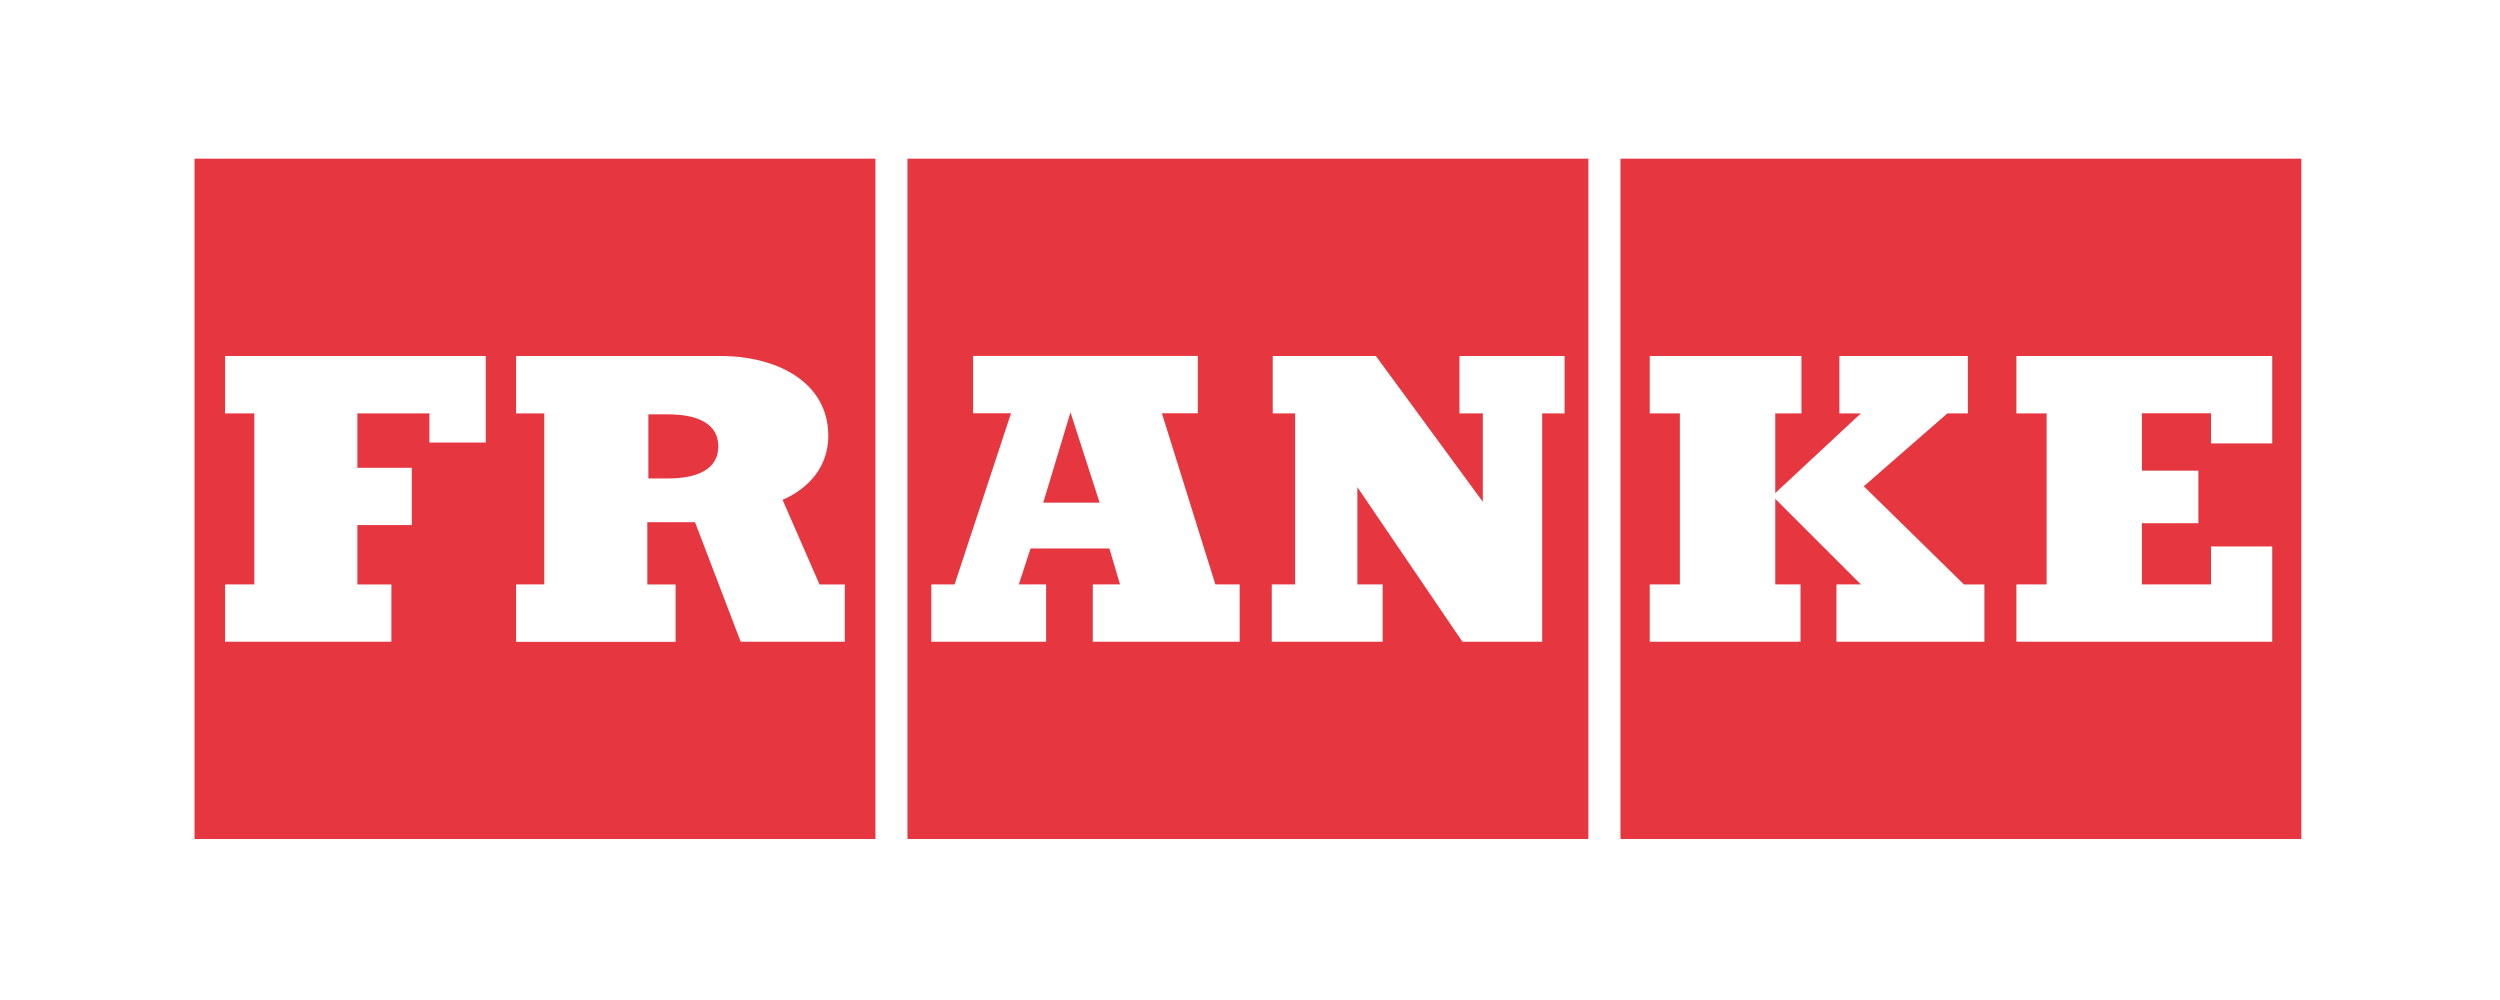
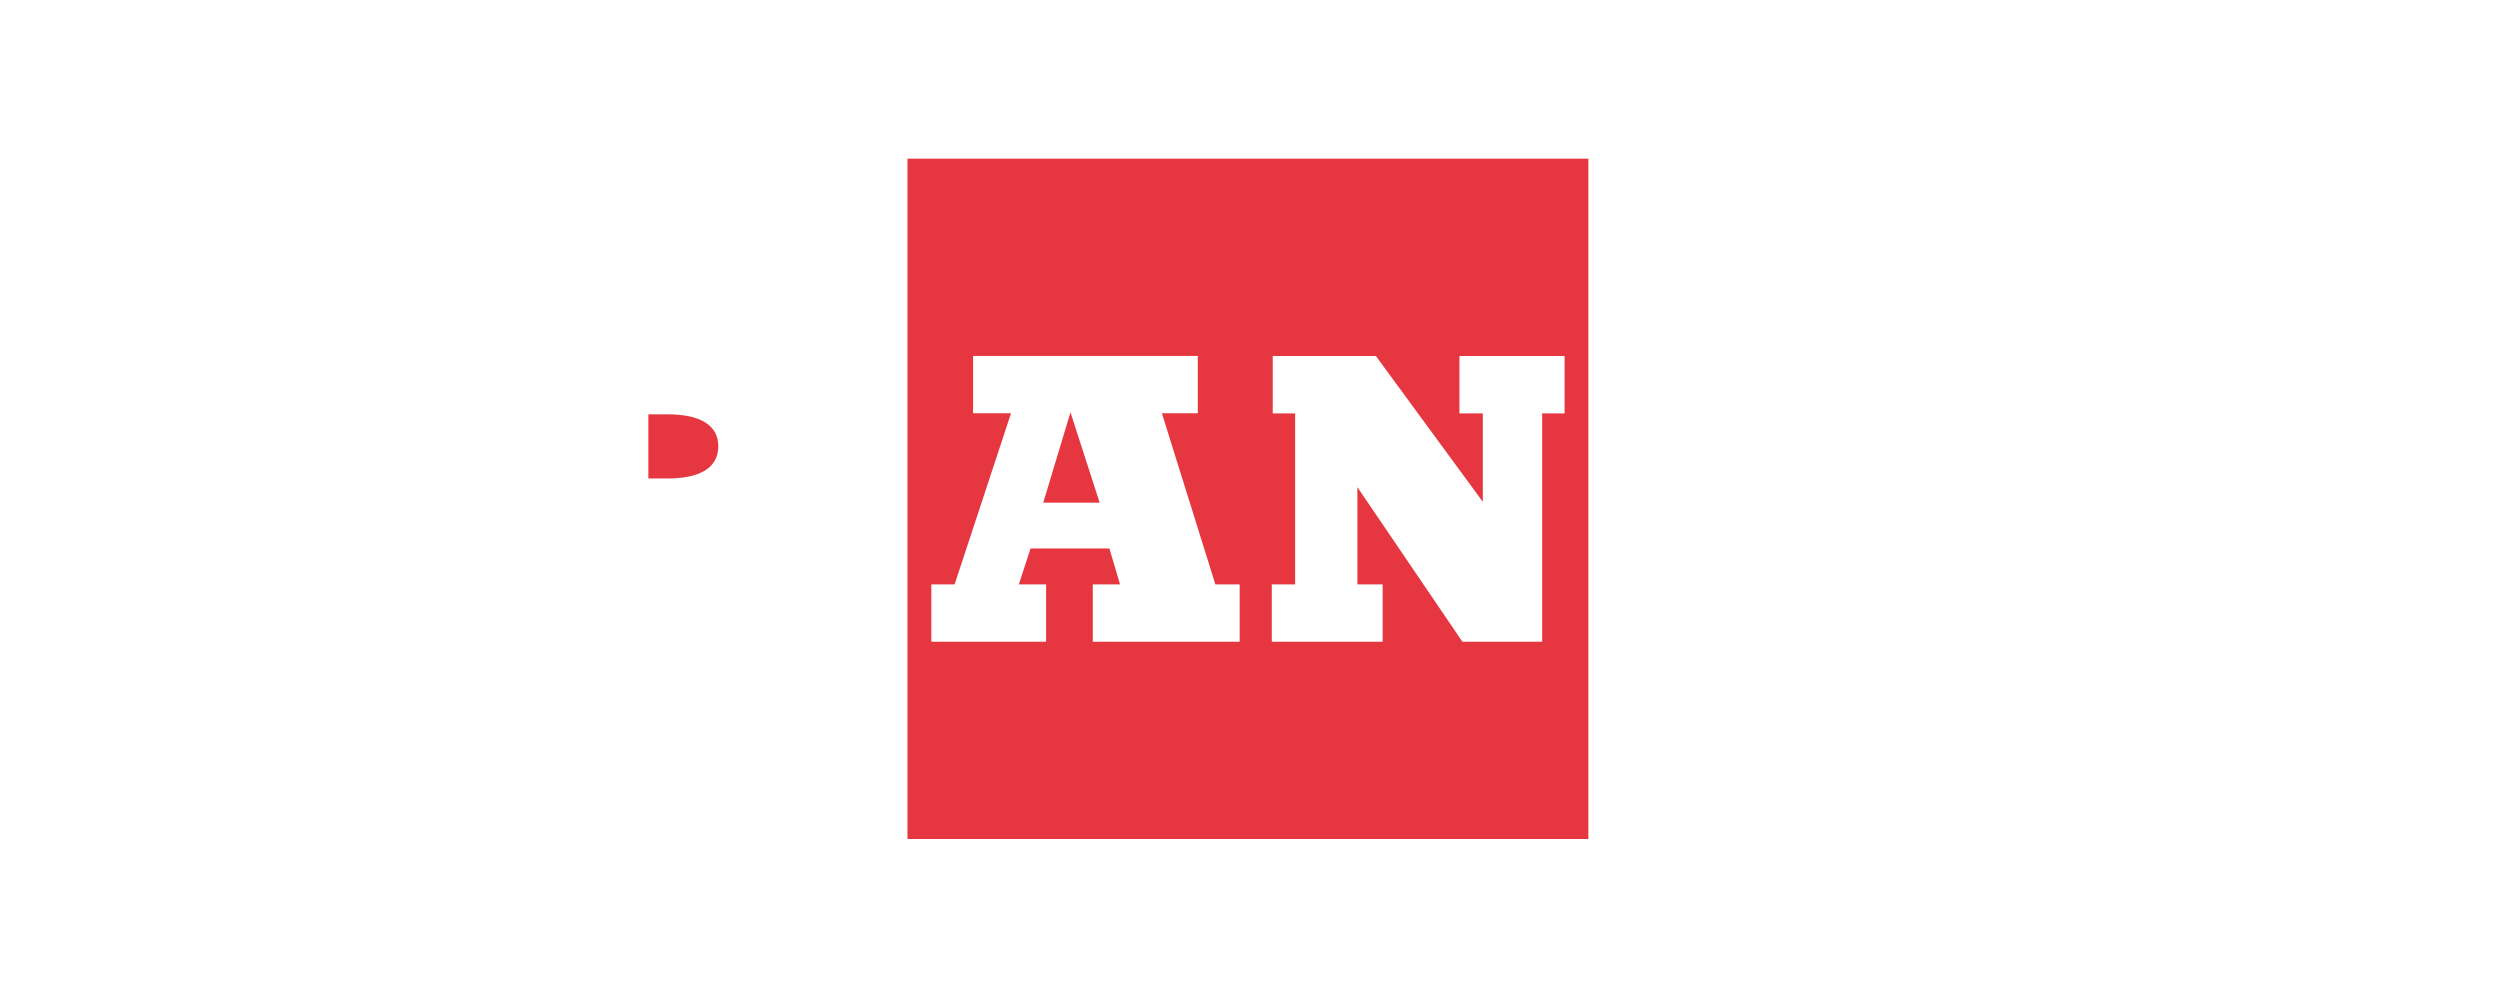
<svg xmlns="http://www.w3.org/2000/svg" width="150" zoomAndPan="magnify" viewBox="0 0 112.5 45" height="60" preserveAspectRatio="xMidYMid meet" version="1.0">
  <defs>
    <clipPath id="21bc453a2f">
      <path d="M 40 7.141 L 72 7.141 L 72 37.754 L 40 37.754 Z M 40 7.141 " clip-rule="nonzero" />
    </clipPath>
    <clipPath id="5e6f262ade">
-       <path d="M 8.746 7.141 L 40 7.141 L 40 37.754 L 8.746 37.754 Z M 8.746 7.141 " clip-rule="nonzero" />
-     </clipPath>
+       </clipPath>
    <clipPath id="7cf52782db">
-       <path d="M 72 7.141 L 103.574 7.141 L 103.574 37.754 L 72 37.754 Z M 72 7.141 " clip-rule="nonzero" />
-     </clipPath>
+       </clipPath>
  </defs>
  <g clip-path="url(#21bc453a2f)">
    <path fill="#e63741" d="M 40.836 37.754 L 71.477 37.754 L 71.477 7.141 L 40.836 7.141 Z M 57.23 26.297 L 58.281 26.297 L 58.281 18.602 L 57.273 18.602 L 57.273 16.02 L 61.914 16.02 L 66.727 22.582 L 66.727 18.602 L 65.676 18.602 L 65.676 16.02 L 70.406 16.02 L 70.406 18.602 L 69.398 18.602 L 69.398 28.879 L 65.809 28.879 L 61.082 21.922 L 61.082 26.297 L 62.219 26.297 L 62.219 28.879 L 57.23 28.879 Z M 41.91 26.297 L 42.957 26.297 L 45.496 18.598 L 43.789 18.598 L 43.789 16.016 L 53.902 16.016 L 53.902 18.598 L 52.285 18.598 L 54.691 26.297 L 55.785 26.297 L 55.785 28.879 L 49.176 28.879 L 49.176 26.297 L 50.402 26.297 L 49.922 24.68 L 46.375 24.68 L 45.848 26.297 L 47.074 26.297 L 47.074 28.879 L 41.91 28.879 Z M 41.91 26.297 " fill-opacity="1" fill-rule="nonzero" />
  </g>
  <path fill="#e63741" d="M 48.172 18.555 L 46.945 22.621 L 49.484 22.621 Z M 48.172 18.555 " fill-opacity="1" fill-rule="nonzero" />
  <g clip-path="url(#5e6f262ade)">
-     <path fill="#e63741" d="M 8.754 37.754 L 39.395 37.754 L 39.395 7.141 L 8.754 7.141 Z M 23.223 26.297 L 24.492 26.297 L 24.492 18.602 L 23.223 18.602 L 23.223 16.02 L 32.414 16.02 C 35.039 16.02 37.273 17.246 37.273 19.605 C 37.273 21.27 36.047 22.141 35.215 22.492 L 36.879 26.301 L 38.016 26.301 L 38.016 28.879 L 33.332 28.879 L 31.277 23.5 L 29.129 23.5 L 29.129 26.301 L 30.402 26.301 L 30.402 28.883 L 23.223 28.883 Z M 10.129 26.297 L 11.445 26.297 L 11.445 18.602 L 10.129 18.602 L 10.129 16.02 L 21.859 16.02 L 21.859 19.914 L 19.324 19.914 L 19.324 18.602 L 16.082 18.602 L 16.082 21.051 L 18.531 21.051 L 18.531 23.629 L 16.082 23.629 L 16.082 26.301 L 17.613 26.301 L 17.613 28.879 L 10.129 28.879 Z M 10.129 26.297 " fill-opacity="1" fill-rule="nonzero" />
-   </g>
+     </g>
  <g clip-path="url(#7cf52782db)">
    <path fill="#e63741" d="M 72.922 7.141 L 72.922 37.754 L 103.562 37.754 L 103.562 7.141 Z M 89.297 28.879 L 82.641 28.879 L 82.641 26.297 L 83.738 26.297 L 79.887 22.449 L 79.887 26.297 L 81.023 26.297 L 81.023 28.879 L 74.238 28.879 L 74.238 26.297 L 75.594 26.297 L 75.594 18.602 L 74.238 18.602 L 74.238 16.02 L 81.066 16.02 L 81.066 18.602 L 79.887 18.602 L 79.887 22.188 L 83.738 18.602 L 82.773 18.602 L 82.773 16.02 L 88.555 16.02 L 88.555 18.602 L 87.633 18.602 L 83.871 21.883 L 88.379 26.301 L 89.297 26.301 Z M 102.25 19.953 L 99.496 19.953 L 99.496 18.598 L 96.387 18.598 L 96.387 21.18 L 98.926 21.18 L 98.926 23.543 L 96.387 23.543 L 96.387 26.297 L 99.496 26.297 L 99.496 24.59 L 102.25 24.59 L 102.25 28.879 L 90.738 28.879 L 90.738 26.297 L 92.098 26.297 L 92.098 18.602 L 90.738 18.602 L 90.738 16.02 L 102.25 16.02 Z M 102.25 19.953 " fill-opacity="1" fill-rule="nonzero" />
  </g>
  <path fill="#e63741" d="M 32.324 20.086 C 32.324 19.125 31.492 18.645 30.051 18.645 L 29.176 18.645 L 29.176 21.531 L 30.051 21.531 C 31.492 21.531 32.324 21.051 32.324 20.086 Z M 32.324 20.086 " fill-opacity="1" fill-rule="nonzero" />
</svg>